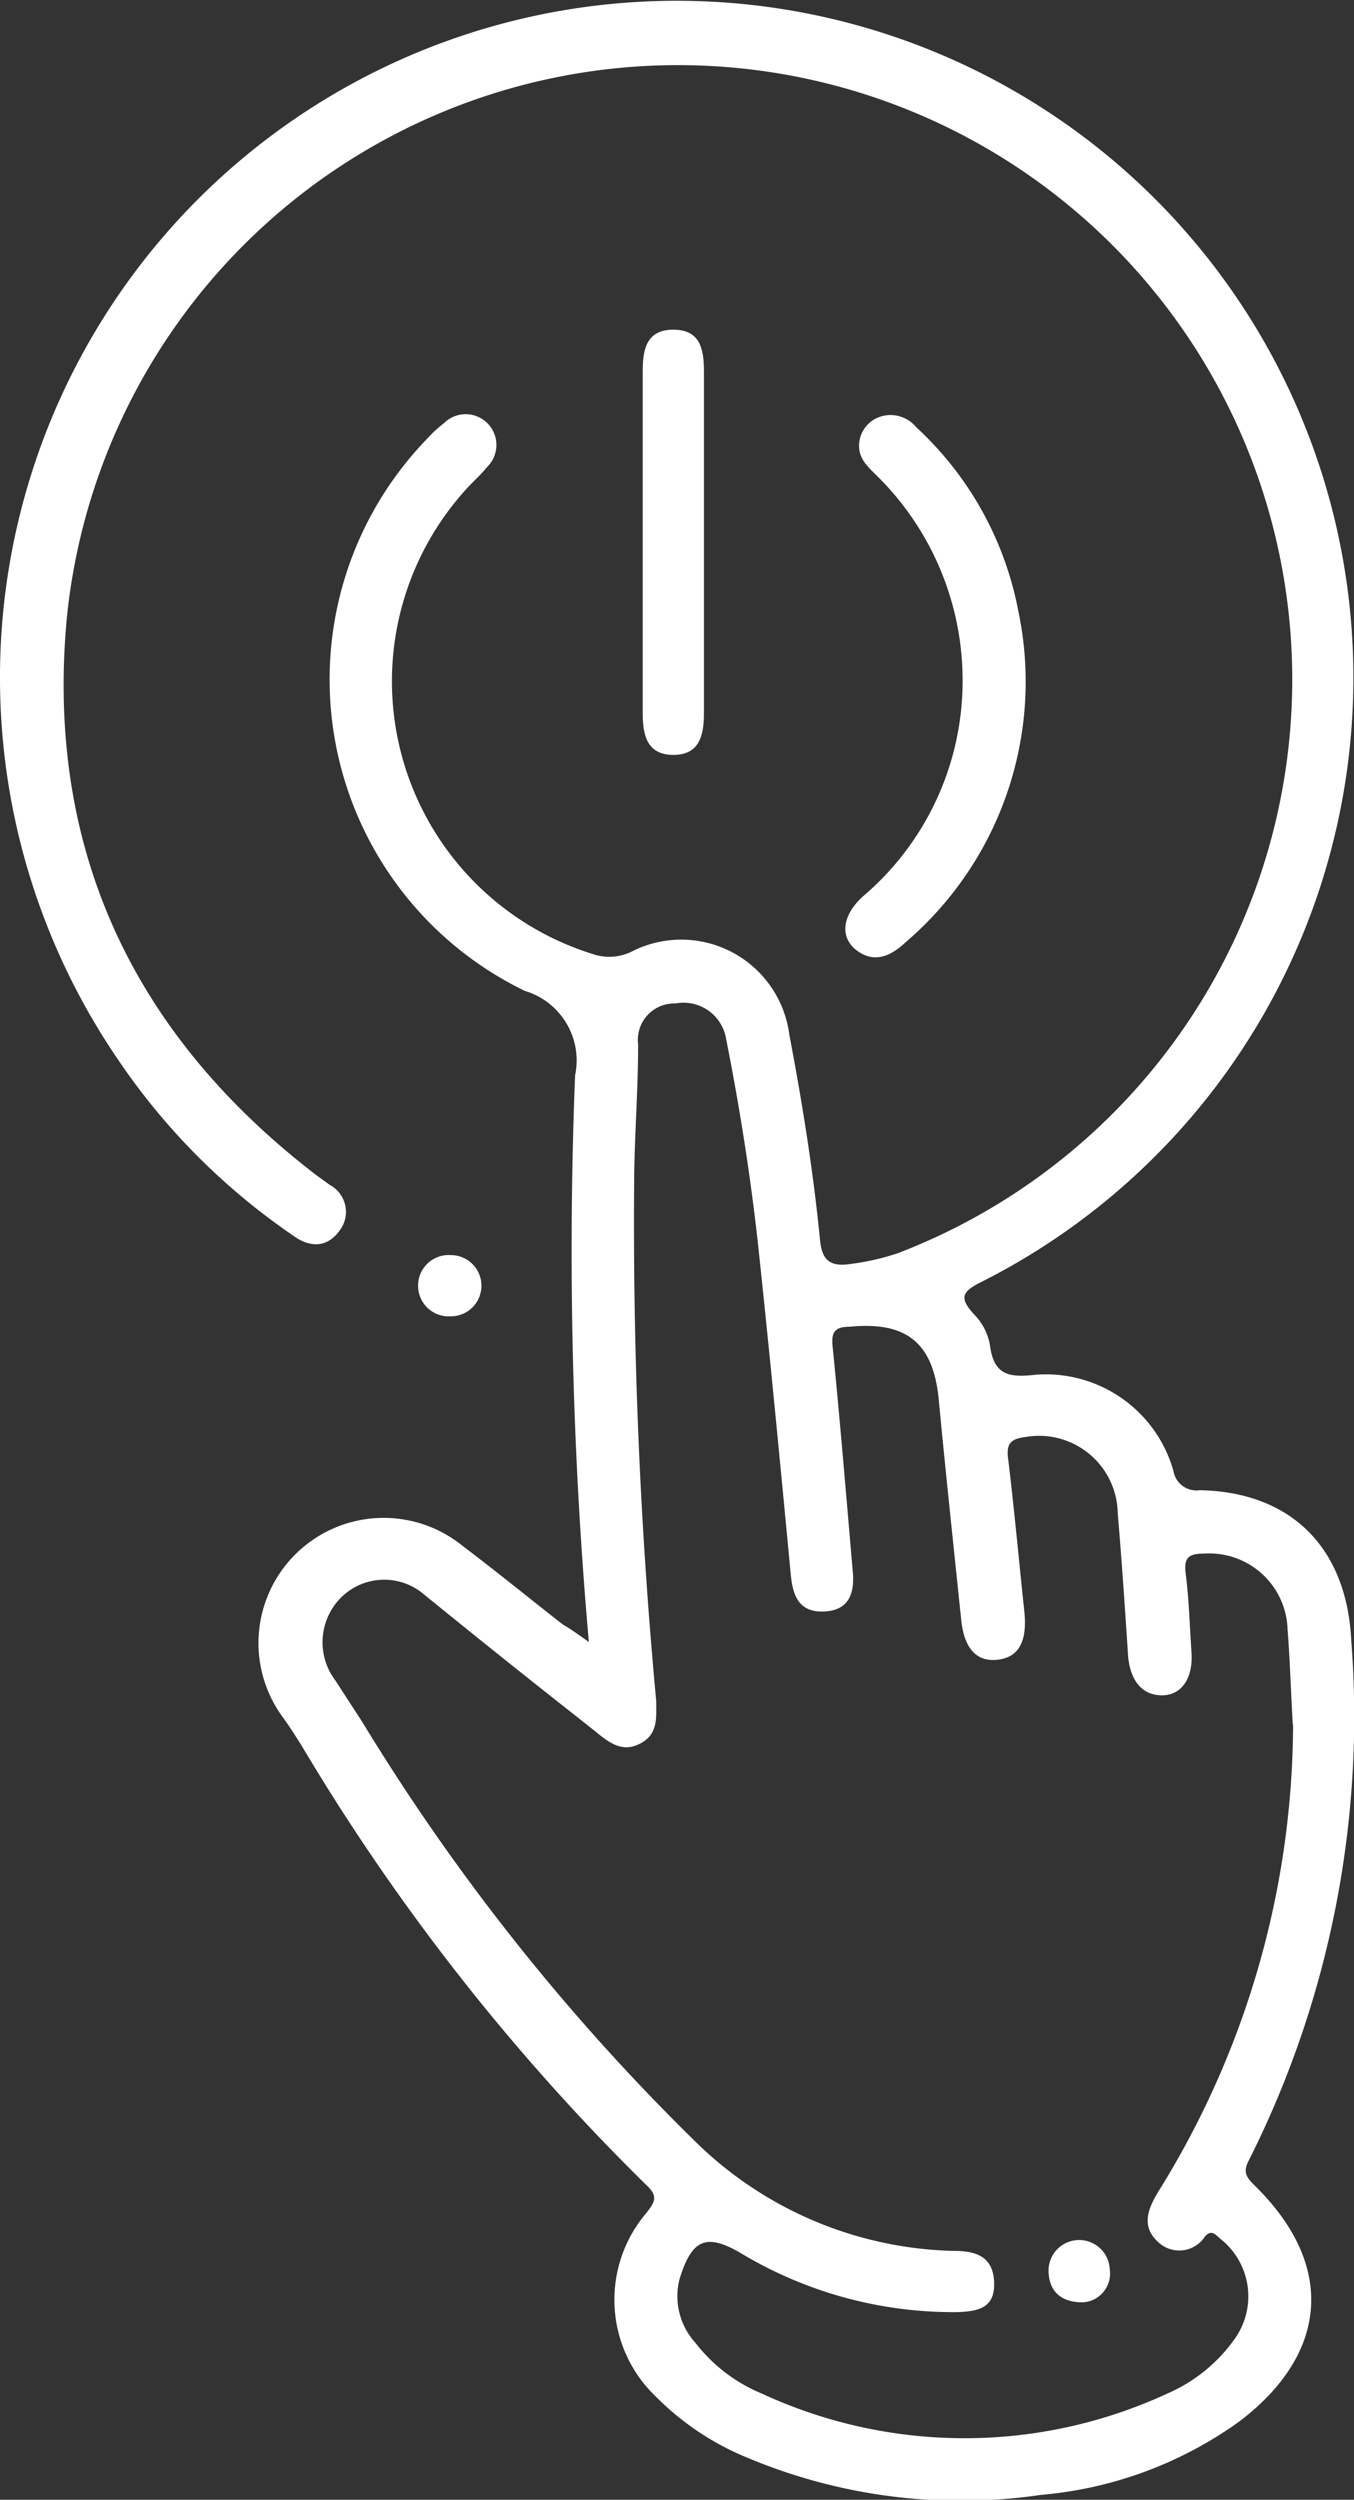
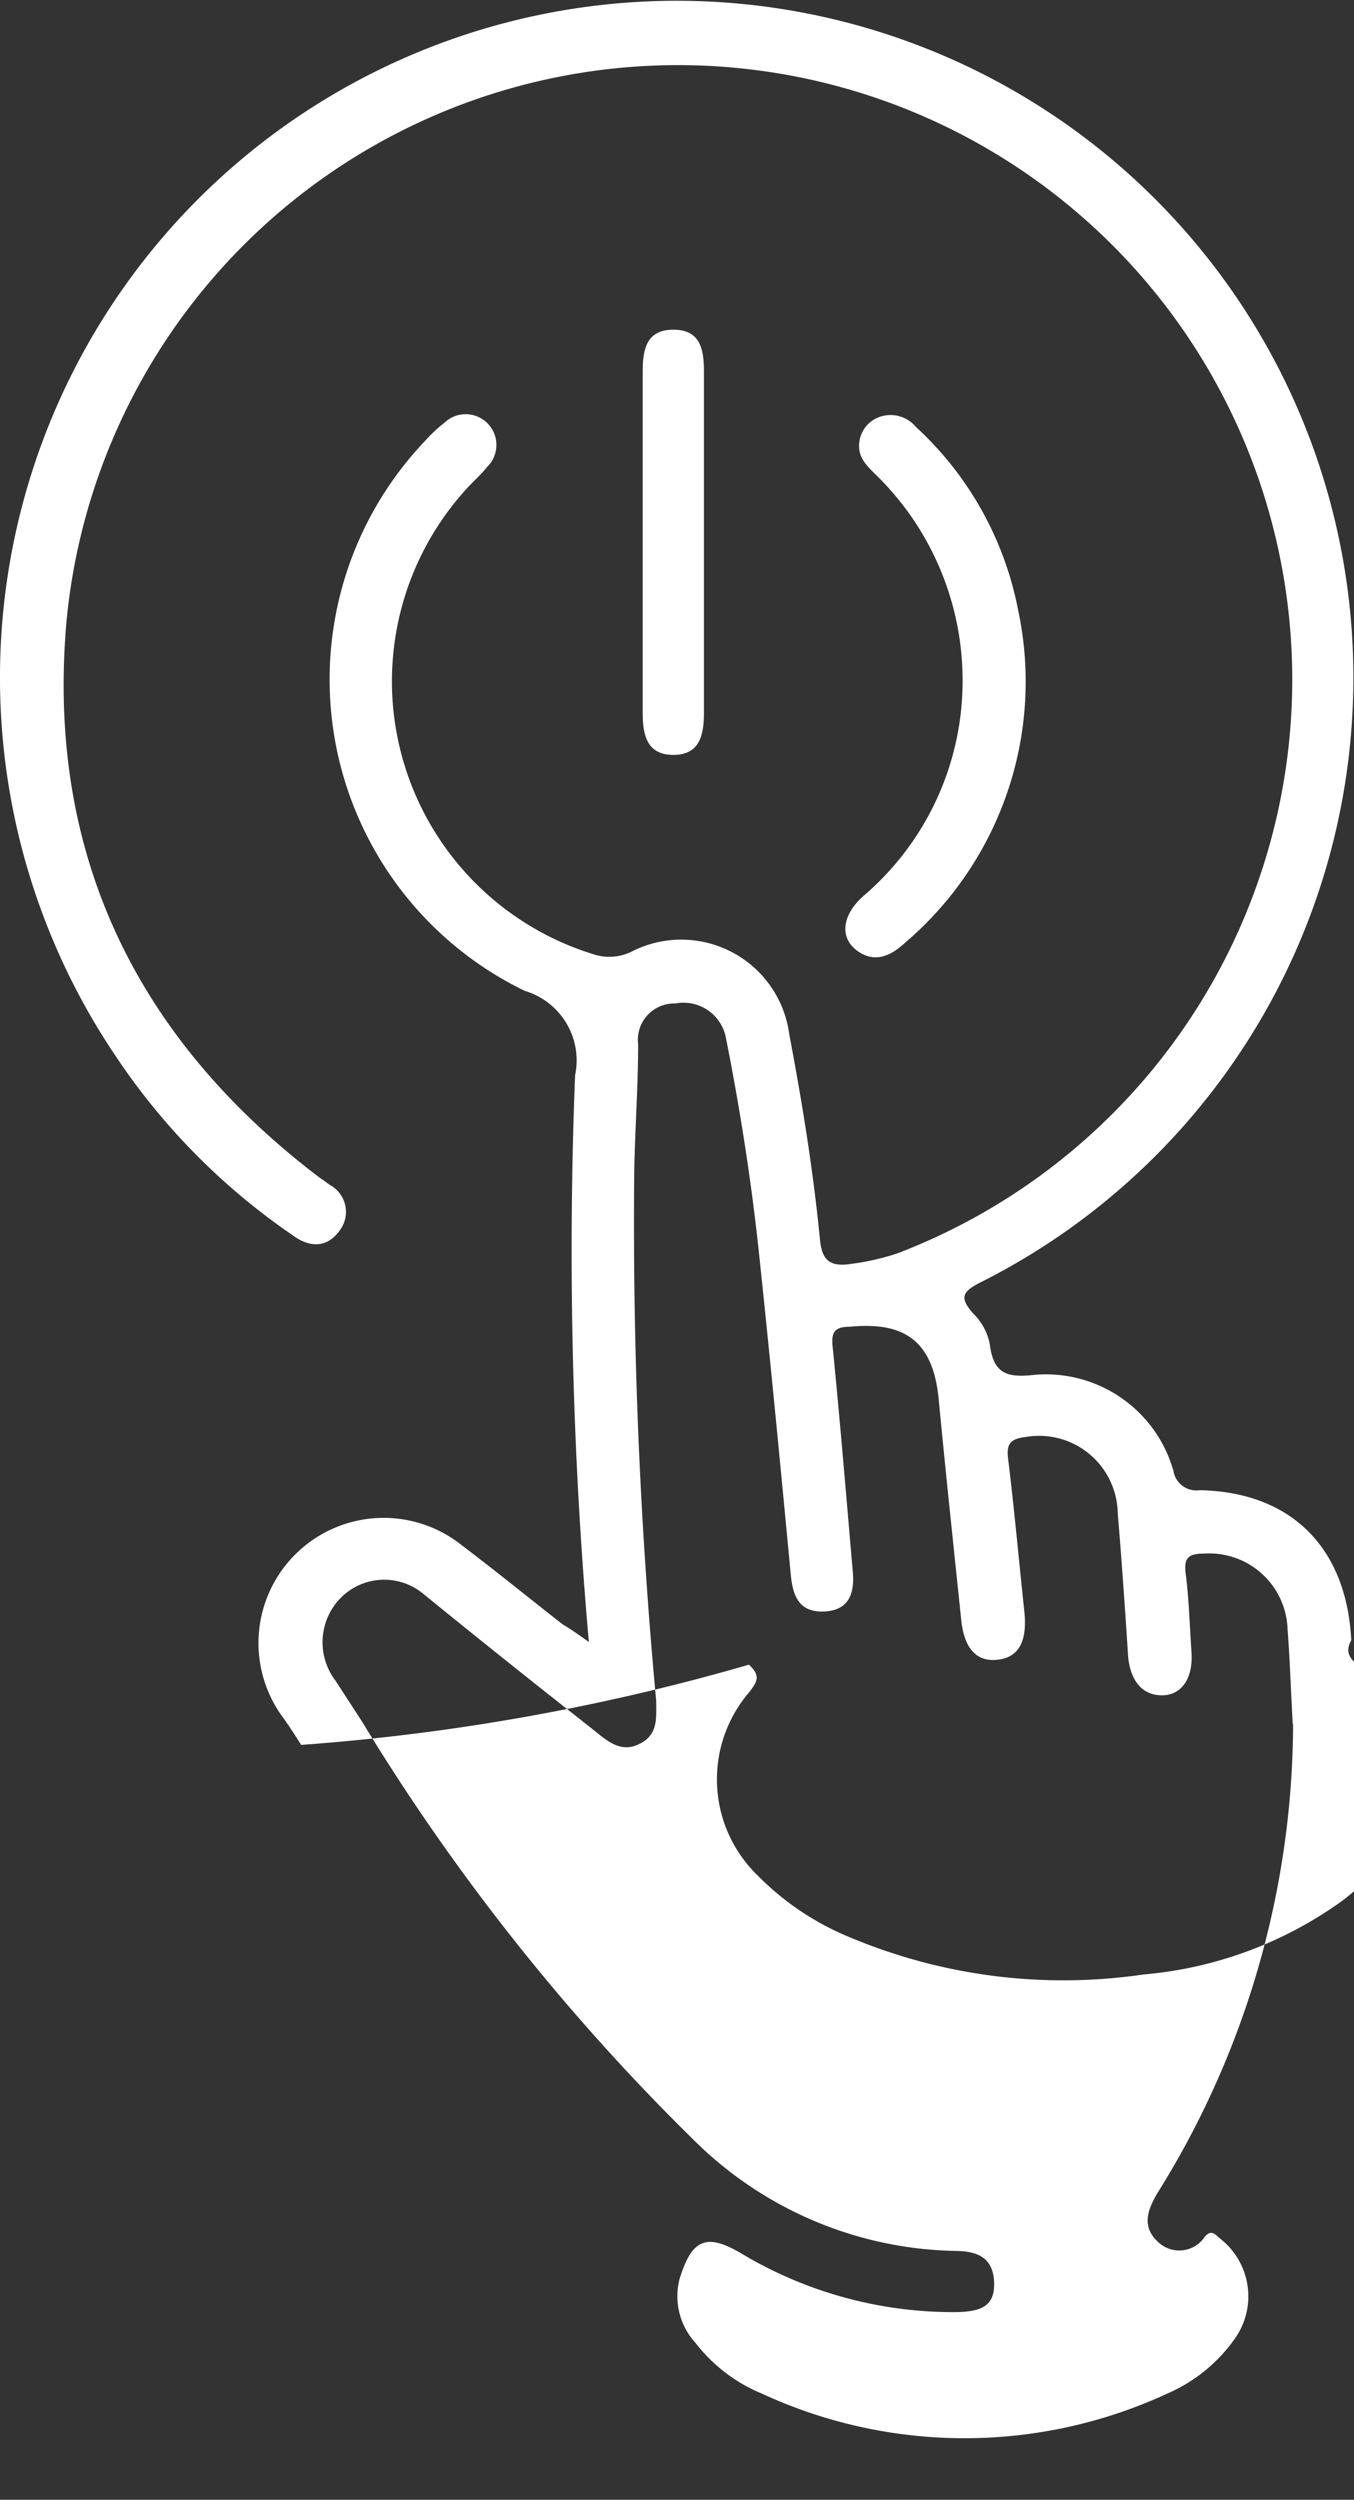
<svg xmlns="http://www.w3.org/2000/svg" viewBox="0 0 44.24 81.66">
  <rect x="0" y="0" width="44.24" height="81.66" fill="#333333" stroke="none" />
  <defs>
    <style>.cls-1{fill:#fff;}</style>
  </defs>
  <g data-name="Layer 2" id="Layer_2">
    <g data-name="Layer 1" id="Layer_1-2">
-       <path d="M19.24,53.64a145.68,145.68,0,0,1-.45-18.51,2.37,2.37,0,0,0-1.64-2.76,11.3,11.3,0,0,1-3.23-18,4.37,4.37,0,0,1,.59-.55,1,1,0,0,1,1.41,1.43c-.2.25-.45.47-.67.71a9.33,9.33,0,0,0,4.1,15.2,1.67,1.67,0,0,0,1.26-.06,3.56,3.56,0,0,1,5.18,2.7c.42,2.21.78,4.44,1,6.68.06.64.28.92,1,.81a8,8,0,0,0,1.54-.35A20.07,20.07,0,1,0,2.18,20.22c-.69,7.53,2.18,13.59,8.17,18.18l.43.31a1,1,0,0,1,.33,1.47c-.42.6-1,.58-1.55.17A21.59,21.59,0,0,1,3.78,34.5,22.11,22.11,0,1,1,32,41.91c-.58.3-.64.5-.2,1a1.9,1.9,0,0,1,.54,1c.12,1,.6,1.1,1.48,1a4.33,4.33,0,0,1,4.52,3.14.76.76,0,0,0,.86.63c3,.06,4.8,1.89,4.95,4.9a32.24,32.24,0,0,1-3.35,17c-.2.38-.07.55.19.81,2.63,2.57,2.45,5.46-.48,7.7a13,13,0,0,1-6.5,2.41,18,18,0,0,1-9.58-1.21,9,9,0,0,1-3-2,4.37,4.37,0,0,1-.31-6c.27-.35.4-.54,0-.91A71,71,0,0,1,9.84,57c-.19-.3-.38-.6-.59-.89a4.09,4.09,0,0,1,5.84-5.63c1.11.84,2.19,1.72,3.29,2.58C18.6,53.19,18.84,53.35,19.24,53.64Zm23,2.69c-.06-1-.09-2.07-.17-3.1a2.56,2.56,0,0,0-2.71-2.48c-.5,0-.69.11-.62.65.11.85.13,1.71.19,2.57s-.33,1.43-1,1.41-1-.55-1.07-1.26c-.1-1.57-.21-3.14-.34-4.7a2.57,2.57,0,0,0-3-2.48c-.49.06-.65.21-.58.72.2,1.65.35,3.3.53,5,.1,1-.21,1.49-.89,1.56s-1.07-.38-1.17-1.27c-.25-2.41-.51-4.83-.74-7.25-.18-1.83-1.05-2.54-2.9-2.36-.52,0-.62.19-.56.7.24,2.41.44,4.84.65,7.26.07.69-.08,1.29-.9,1.34s-1.05-.46-1.12-1.18c-.34-3.57-.68-7.14-1.06-10.7-.25-2.3-.61-4.58-1.06-6.85a1.41,1.41,0,0,0-1.65-1.13,1.19,1.19,0,0,0-1.22,1.34c0,1.48-.12,3-.13,4.44a168.4,168.4,0,0,0,.72,17c0,.55.07,1.08-.51,1.39s-1,0-1.44-.36l-.63-.5c-1.68-1.32-3.34-2.65-5-4a2,2,0,0,0-2.75.13,2.07,2.07,0,0,0-.15,2.68l.87,1.34A70.38,70.38,0,0,0,22.65,69.89a12.45,12.45,0,0,0,8.53,3.64c.7,0,1.26.18,1.3,1s-.43,1-1.34,1a13.47,13.47,0,0,1-6.94-1.93c-1.13-.66-1.6-.45-2,.86a2.26,2.26,0,0,0,.52,2.07,5.29,5.29,0,0,0,2.17,1.66,15.77,15.77,0,0,0,13.25,0,5.24,5.24,0,0,0,2.19-1.77,2.39,2.39,0,0,0-.45-3.28c-.16-.13-.29-.33-.51-.08a1,1,0,0,1-1.54.17c-.55-.51-.32-1.07,0-1.61A29,29,0,0,0,42.25,56.33Z" class="cls-1" />
+       <path d="M19.24,53.64a145.68,145.68,0,0,1-.45-18.51,2.37,2.37,0,0,0-1.64-2.76,11.3,11.3,0,0,1-3.23-18,4.37,4.37,0,0,1,.59-.55,1,1,0,0,1,1.41,1.43c-.2.25-.45.47-.67.71a9.33,9.33,0,0,0,4.1,15.2,1.67,1.67,0,0,0,1.26-.06,3.56,3.56,0,0,1,5.18,2.7c.42,2.21.78,4.44,1,6.68.06.64.28.92,1,.81a8,8,0,0,0,1.54-.35A20.07,20.07,0,1,0,2.18,20.22c-.69,7.53,2.18,13.59,8.17,18.18l.43.31a1,1,0,0,1,.33,1.47c-.42.6-1,.58-1.55.17A21.59,21.59,0,0,1,3.78,34.5,22.11,22.11,0,1,1,32,41.91c-.58.3-.64.5-.2,1a1.9,1.9,0,0,1,.54,1c.12,1,.6,1.1,1.48,1a4.33,4.33,0,0,1,4.52,3.14.76.76,0,0,0,.86.63c3,.06,4.8,1.89,4.95,4.9c-.2.38-.07.55.19.81,2.63,2.57,2.45,5.46-.48,7.7a13,13,0,0,1-6.5,2.41,18,18,0,0,1-9.58-1.21,9,9,0,0,1-3-2,4.37,4.37,0,0,1-.31-6c.27-.35.4-.54,0-.91A71,71,0,0,1,9.84,57c-.19-.3-.38-.6-.59-.89a4.09,4.09,0,0,1,5.84-5.63c1.11.84,2.19,1.72,3.29,2.58C18.6,53.19,18.84,53.35,19.24,53.64Zm23,2.69c-.06-1-.09-2.07-.17-3.1a2.56,2.56,0,0,0-2.71-2.48c-.5,0-.69.11-.62.65.11.85.13,1.71.19,2.57s-.33,1.43-1,1.41-1-.55-1.07-1.26c-.1-1.57-.21-3.14-.34-4.7a2.57,2.57,0,0,0-3-2.48c-.49.06-.65.21-.58.72.2,1.65.35,3.3.53,5,.1,1-.21,1.49-.89,1.56s-1.07-.38-1.17-1.27c-.25-2.41-.51-4.83-.74-7.25-.18-1.83-1.05-2.54-2.9-2.36-.52,0-.62.19-.56.7.24,2.41.44,4.84.65,7.26.07.69-.08,1.29-.9,1.34s-1.05-.46-1.12-1.18c-.34-3.57-.68-7.14-1.06-10.7-.25-2.3-.61-4.58-1.06-6.85a1.41,1.41,0,0,0-1.65-1.13,1.19,1.19,0,0,0-1.22,1.34c0,1.48-.12,3-.13,4.44a168.4,168.4,0,0,0,.72,17c0,.55.07,1.08-.51,1.39s-1,0-1.44-.36l-.63-.5c-1.68-1.32-3.34-2.65-5-4a2,2,0,0,0-2.75.13,2.07,2.07,0,0,0-.15,2.68l.87,1.34A70.38,70.38,0,0,0,22.65,69.89a12.45,12.45,0,0,0,8.53,3.64c.7,0,1.26.18,1.3,1s-.43,1-1.34,1a13.47,13.47,0,0,1-6.94-1.93c-1.13-.66-1.6-.45-2,.86a2.26,2.26,0,0,0,.52,2.07,5.29,5.29,0,0,0,2.17,1.66,15.77,15.77,0,0,0,13.25,0,5.24,5.24,0,0,0,2.19-1.77,2.39,2.39,0,0,0-.45-3.28c-.16-.13-.29-.33-.51-.08a1,1,0,0,1-1.54.17c-.55-.51-.32-1.07,0-1.61A29,29,0,0,0,42.25,56.33Z" class="cls-1" />
      <path d="M31.45,22.42a9.38,9.38,0,0,0-2.74-6.82c-.3-.3-.63-.57-.64-1a1,1,0,0,1,.57-.94,1.08,1.08,0,0,1,1.29.29,10.94,10.94,0,0,1,3.34,6,11.2,11.2,0,0,1-3.68,10.83c-.47.44-1,.7-1.58.28s-.51-1.16.2-1.79A9.23,9.23,0,0,0,31.45,22.42Z" class="cls-1" />
      <path d="M21,17.63c0-1.84,0-3.67,0-5.51,0-.72.13-1.35,1-1.35s1,.62,1,1.35V23.3c0,.73-.15,1.36-1,1.36s-1-.63-1-1.35C21,21.41,21,19.52,21,17.63Z" class="cls-1" />
-       <path d="M14.71,43a1,1,0,0,1-1.05-1,1,1,0,0,1,1.07-1,1,1,0,0,1,1,1A1,1,0,0,1,14.71,43Z" class="cls-1" />
      <path d="M35.37,75.21c-.7,0-1.09-.36-1.11-1a1,1,0,0,1,2-.07A.94.94,0,0,1,35.37,75.21Z" class="cls-1" />
    </g>
  </g>
</svg>